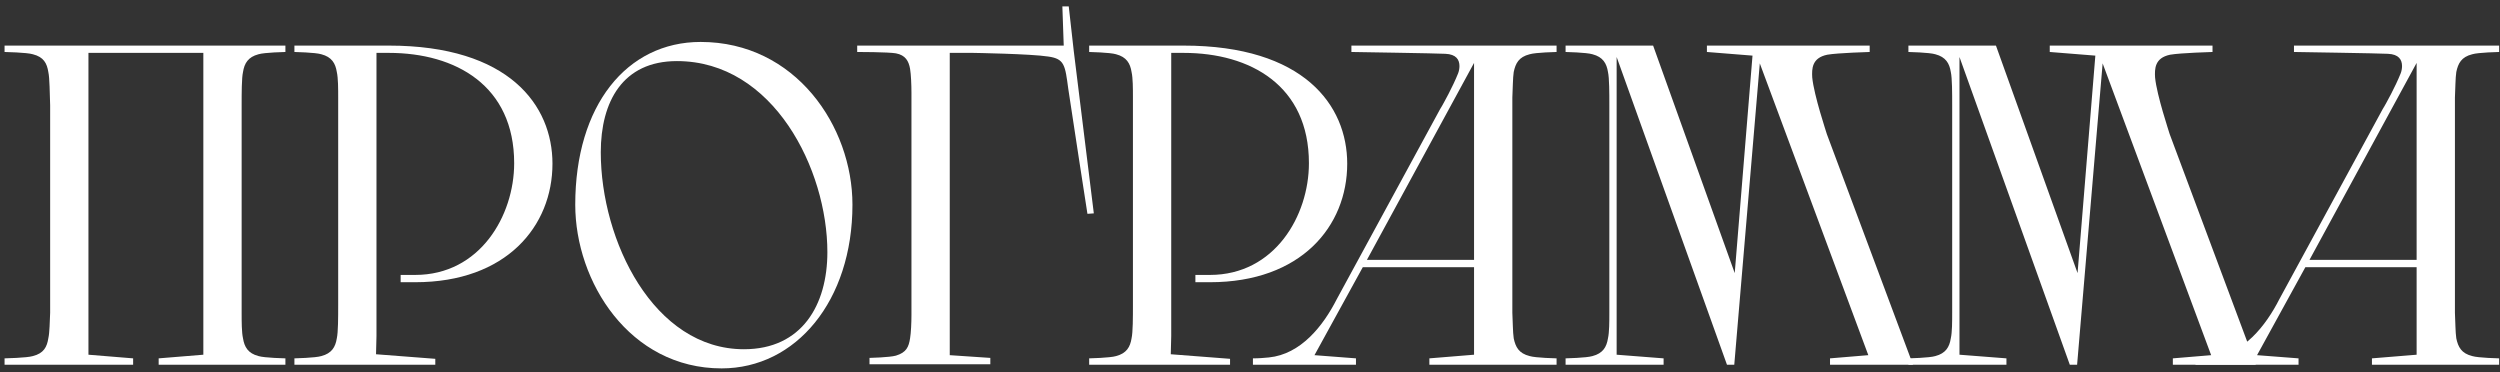
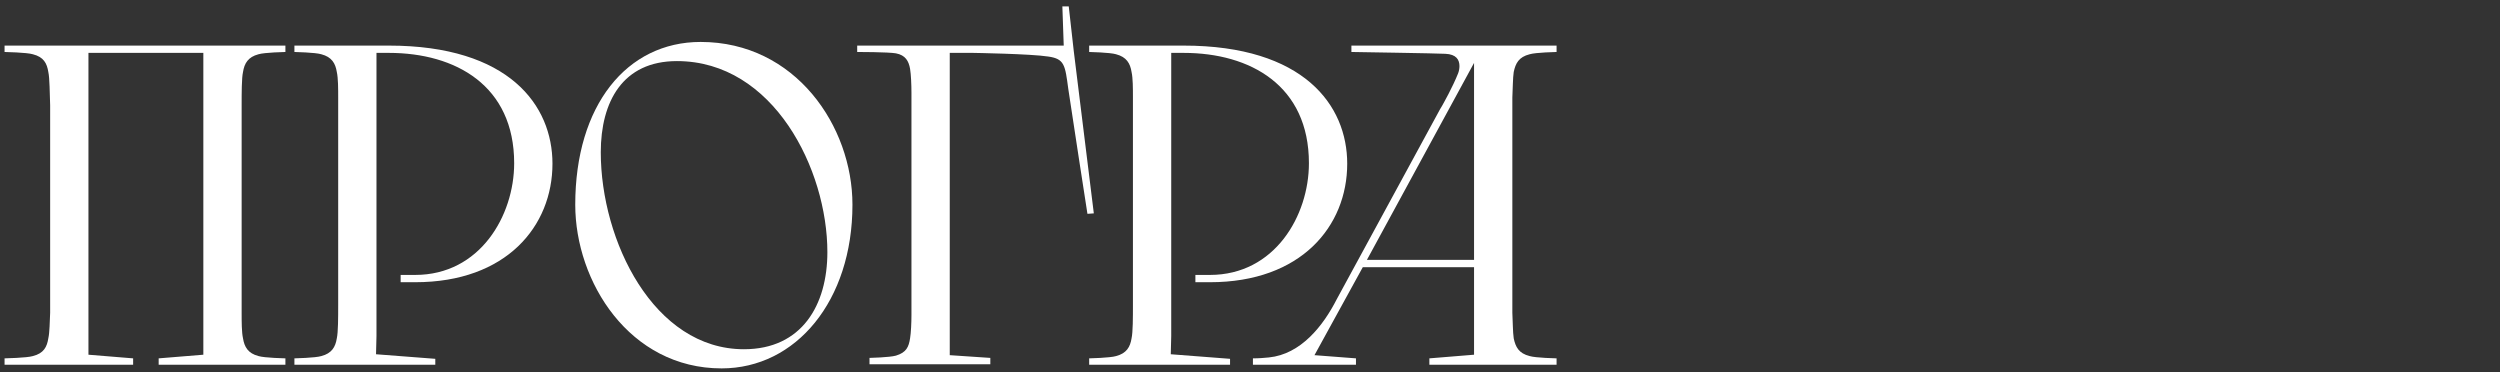
<svg xmlns="http://www.w3.org/2000/svg" width="329" height="49" viewBox="0 0 329 49" fill="none">
  <rect x="0" y="0" width="329" height="49" fill="#333333" stroke="none" />
-   <path d="M312.148 47.16L318.028 46.68V35.16H303.388L297.028 46.74L302.488 47.16V48H288.928V47.16C289.708 47.16 290.428 47.1 291.028 47.04C295.228 46.62 298.168 42.9 299.968 39.36L313.768 13.98L313.588 14.34C314.068 13.5 315.208 11.46 315.928 9.66C316.048 9.36 316.108 9 316.108 8.7C316.108 7.86 315.688 7.14 314.248 7.08C313.408 7.02 301.888 6.84 301.888 6.84V6H328.888V6.84C328.888 6.84 326.128 6.9 325.348 7.14C323.908 7.5 323.488 8.34 323.248 9.48C323.128 10.26 323.128 11.7 323.068 12.84V41.16C323.128 42.3 323.128 43.74 323.248 44.52C323.488 45.66 323.908 46.5 325.348 46.86C326.128 47.1 328.888 47.16 328.888 47.16V48H312.148V47.16ZM303.928 34.2H318.028V8.28L303.928 34.2Z" fill="white" />
-   <path d="M256.907 41.16V13.86C256.907 12.3 256.907 10.26 256.727 9.48C256.547 8.34 256.067 7.5 254.687 7.14C253.907 6.9 251.147 6.84 251.147 6.84V6H262.667L273.407 35.94L275.747 7.32L269.747 6.84V6H291.167V6.84C291.167 6.84 286.967 6.96 285.587 7.2C283.547 7.62 283.547 9.06 283.607 10.2C283.847 12.6 285.467 17.4 285.527 17.64L296.867 48H285.947V47.16L290.987 46.74L276.707 8.34L273.347 48H272.387L257.867 7.5V46.68L264.047 47.16V48H251.147V47.16C251.147 47.16 253.907 47.1 254.687 46.86C256.067 46.5 256.547 45.66 256.727 44.52C256.907 43.74 256.907 42.3 256.907 41.16Z" fill="white" />
-   <path d="M211.79 41.16V13.86C211.79 12.3 211.79 10.26 211.61 9.48C211.43 8.34 210.95 7.5 209.57 7.14C208.79 6.9 206.03 6.84 206.03 6.84V6H217.55L228.29 35.94L230.63 7.32L224.63 6.84V6H246.05V6.84C246.05 6.84 241.85 6.96 240.47 7.2C238.43 7.62 238.43 9.06 238.49 10.2C238.73 12.6 240.35 17.4 240.41 17.64L251.75 48H240.83V47.16L245.87 46.74L231.59 8.34L228.23 48H227.27L212.75 7.5V46.68L218.93 47.16V48H206.03V47.16C206.03 47.16 208.79 47.1 209.57 46.86C210.95 46.5 211.43 45.66 211.61 44.52C211.79 43.74 211.79 42.3 211.79 41.16Z" fill="white" />
  <path d="M188.105 47.16L193.985 46.68V35.16H179.345L172.985 46.74L178.445 47.16V48H164.885V47.16C165.665 47.16 166.385 47.1 166.985 47.04C171.185 46.62 174.125 42.9 175.925 39.36L189.725 13.98L189.545 14.34C190.025 13.5 191.165 11.46 191.885 9.66C192.005 9.36 192.065 9 192.065 8.7C192.065 7.86 191.645 7.14 190.205 7.08C189.365 7.02 177.845 6.84 177.845 6.84V6H204.845V6.84C204.845 6.84 202.085 6.9 201.305 7.14C199.865 7.5 199.445 8.34 199.205 9.48C199.085 10.26 199.085 11.7 199.025 12.84V41.16C199.085 42.3 199.085 43.74 199.205 44.52C199.445 45.66 199.865 46.5 201.305 46.86C202.085 47.1 204.845 47.16 204.845 47.16V48H188.105V47.16ZM179.885 34.2H193.985V8.28L179.885 34.2Z" fill="white" />
  <path d="M161.874 48H143.334V47.16C143.334 47.16 146.094 47.1 146.874 46.86C148.254 46.5 148.734 45.66 148.914 44.52C149.094 43.74 149.094 41.7 149.094 40.14V12.84C149.094 11.7 149.094 10.26 148.914 9.48C148.734 8.34 148.254 7.5 146.874 7.14C146.094 6.9 143.334 6.84 143.334 6.84V6H155.754C171.594 6 177.294 13.86 177.294 21.54C177.294 29.76 171.234 37.14 159.234 37.14H157.314V36.18H159.234C167.754 36.18 172.254 28.38 172.254 21.48C172.254 11.28 164.574 6.96 155.754 6.96H154.134V44.22L154.074 46.62L161.874 47.22V48Z" fill="white" />
  <path d="M119.947 41.46V12.18C119.947 11.16 119.887 9.78 119.767 9.06C119.587 8.04 119.167 7.26 117.907 7.02C116.887 6.84 112.807 6.84 112.807 6.84V6H139.987L139.807 0.84H140.647L141.307 6.72L143.947 28.08L143.107 28.14C143.107 28.14 141.007 14.58 140.587 11.7C140.167 8.58 140.107 7.74 137.947 7.44C135.667 7.08 128.047 6.96 128.047 6.96H124.987V46.74L130.327 47.1V47.94H114.427V47.1C114.427 47.1 117.067 47.04 117.907 46.8C119.287 46.38 119.587 45.66 119.767 44.52C119.887 43.8 119.947 42.48 119.947 41.46Z" fill="white" />
  <path d="M75.703 26.94C75.703 13.86 82.483 5.52 92.203 5.52C104.683 5.52 112.183 16.62 112.183 26.94C112.183 39.6 104.743 48.48 94.963 48.48C82.843 48.48 75.703 37.08 75.703 26.94ZM108.883 33.18C108.883 22.32 101.803 8.04 89.083 8.04C81.943 8.04 79.063 13.38 79.063 20.04C79.063 31.68 86.023 45.96 97.903 45.96C105.523 45.96 108.883 40.14 108.883 33.18Z" fill="white" />
  <path d="M57.285 48H38.745V47.16C38.745 47.16 41.505 47.1 42.285 46.86C43.665 46.5 44.145 45.66 44.325 44.52C44.505 43.74 44.505 41.7 44.505 40.14V12.84C44.505 11.7 44.505 10.26 44.325 9.48C44.145 8.34 43.665 7.5 42.285 7.14C41.505 6.9 38.745 6.84 38.745 6.84V6H51.165C67.005 6 72.705 13.86 72.705 21.54C72.705 29.76 66.645 37.14 54.645 37.14H52.725V36.18H54.645C63.165 36.18 67.665 28.38 67.665 21.48C67.665 11.28 59.985 6.96 51.165 6.96H49.545V44.22L49.485 46.62L57.285 47.22V48Z" fill="white" />
  <path d="M20.88 47.16L26.76 46.68V6.96H11.64V46.68L17.52 47.16V48H0.6V47.16C0.6 47.16 3.54 47.1 4.32 46.86C5.76 46.5 6.18 45.66 6.36 44.52C6.54 43.74 6.54 42.3 6.6 41.16V13.86C6.54 12.3 6.54 10.26 6.36 9.48C6.18 8.34 5.76 7.5 4.32 7.14C3.54 6.9 0.6 6.84 0.6 6.84V6H37.56V6.84C37.56 6.84 34.8 6.9 34.02 7.14C32.64 7.5 32.16 8.34 31.98 9.48C31.8 10.26 31.8 12.3 31.8 13.86V41.16C31.8 42.3 31.8 43.74 31.98 44.52C32.16 45.66 32.64 46.5 34.02 46.86C34.8 47.1 37.56 47.16 37.56 47.16V48H20.88V47.16Z" fill="white" />
</svg>